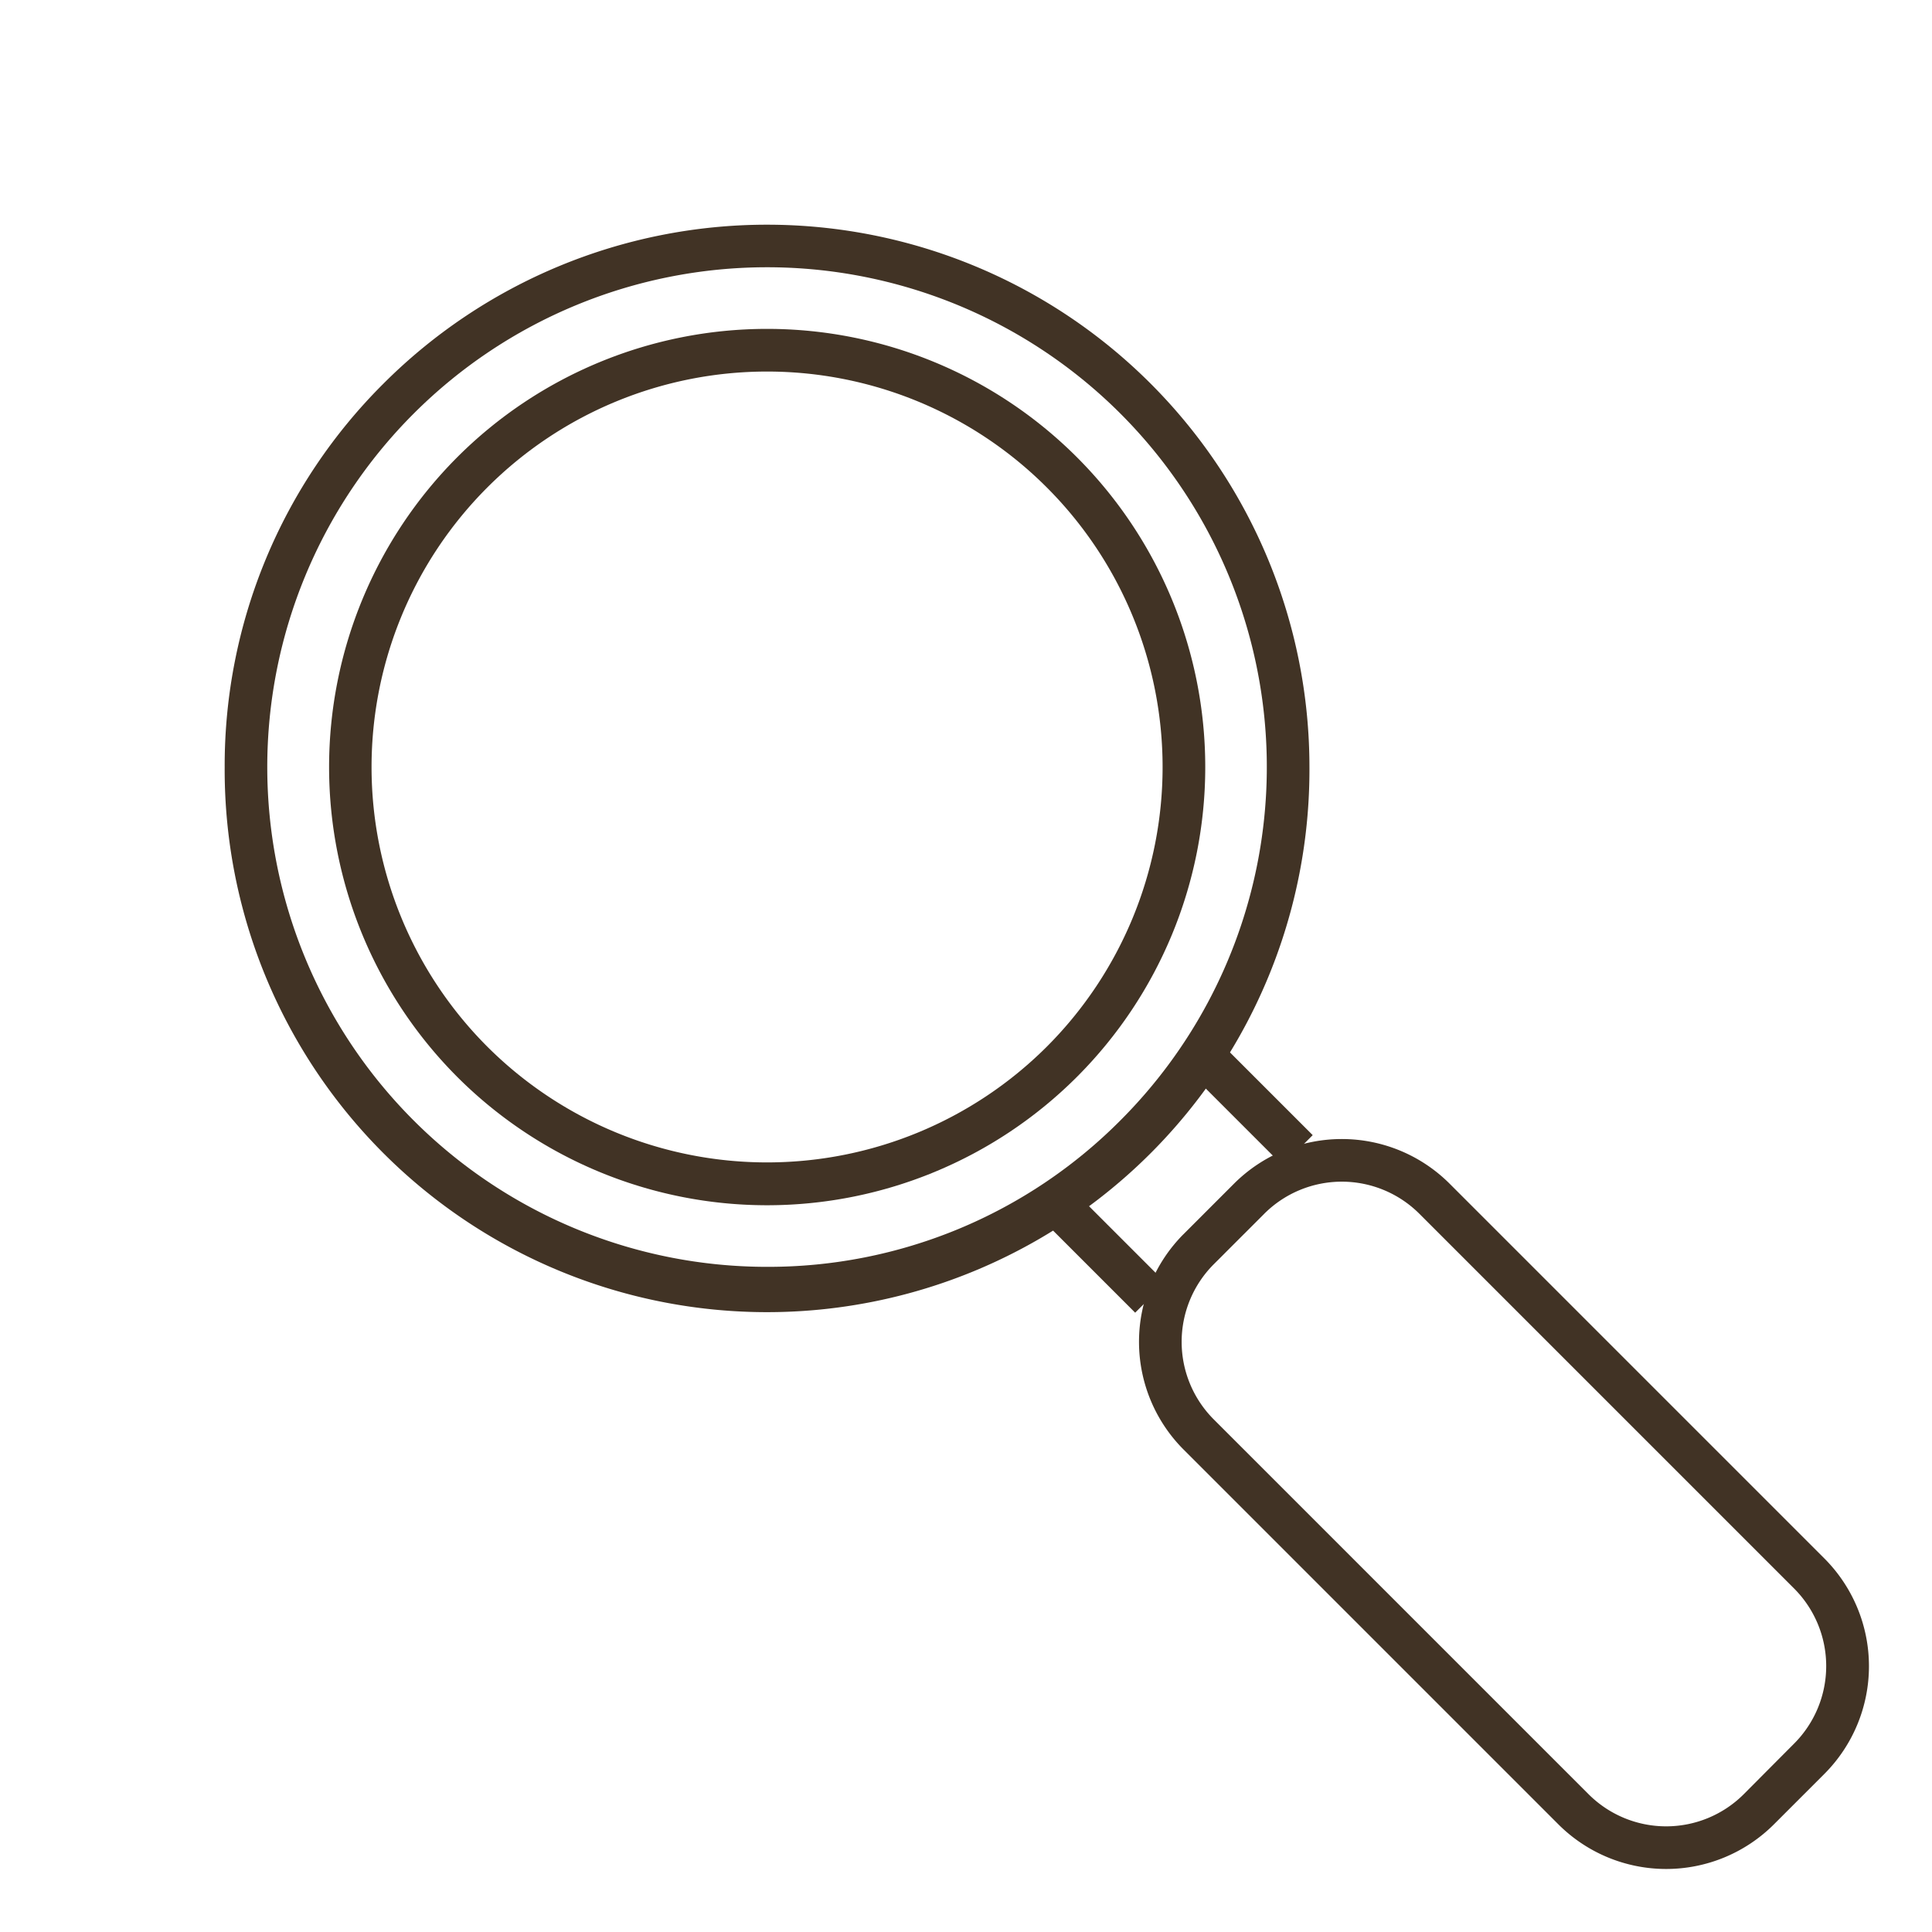
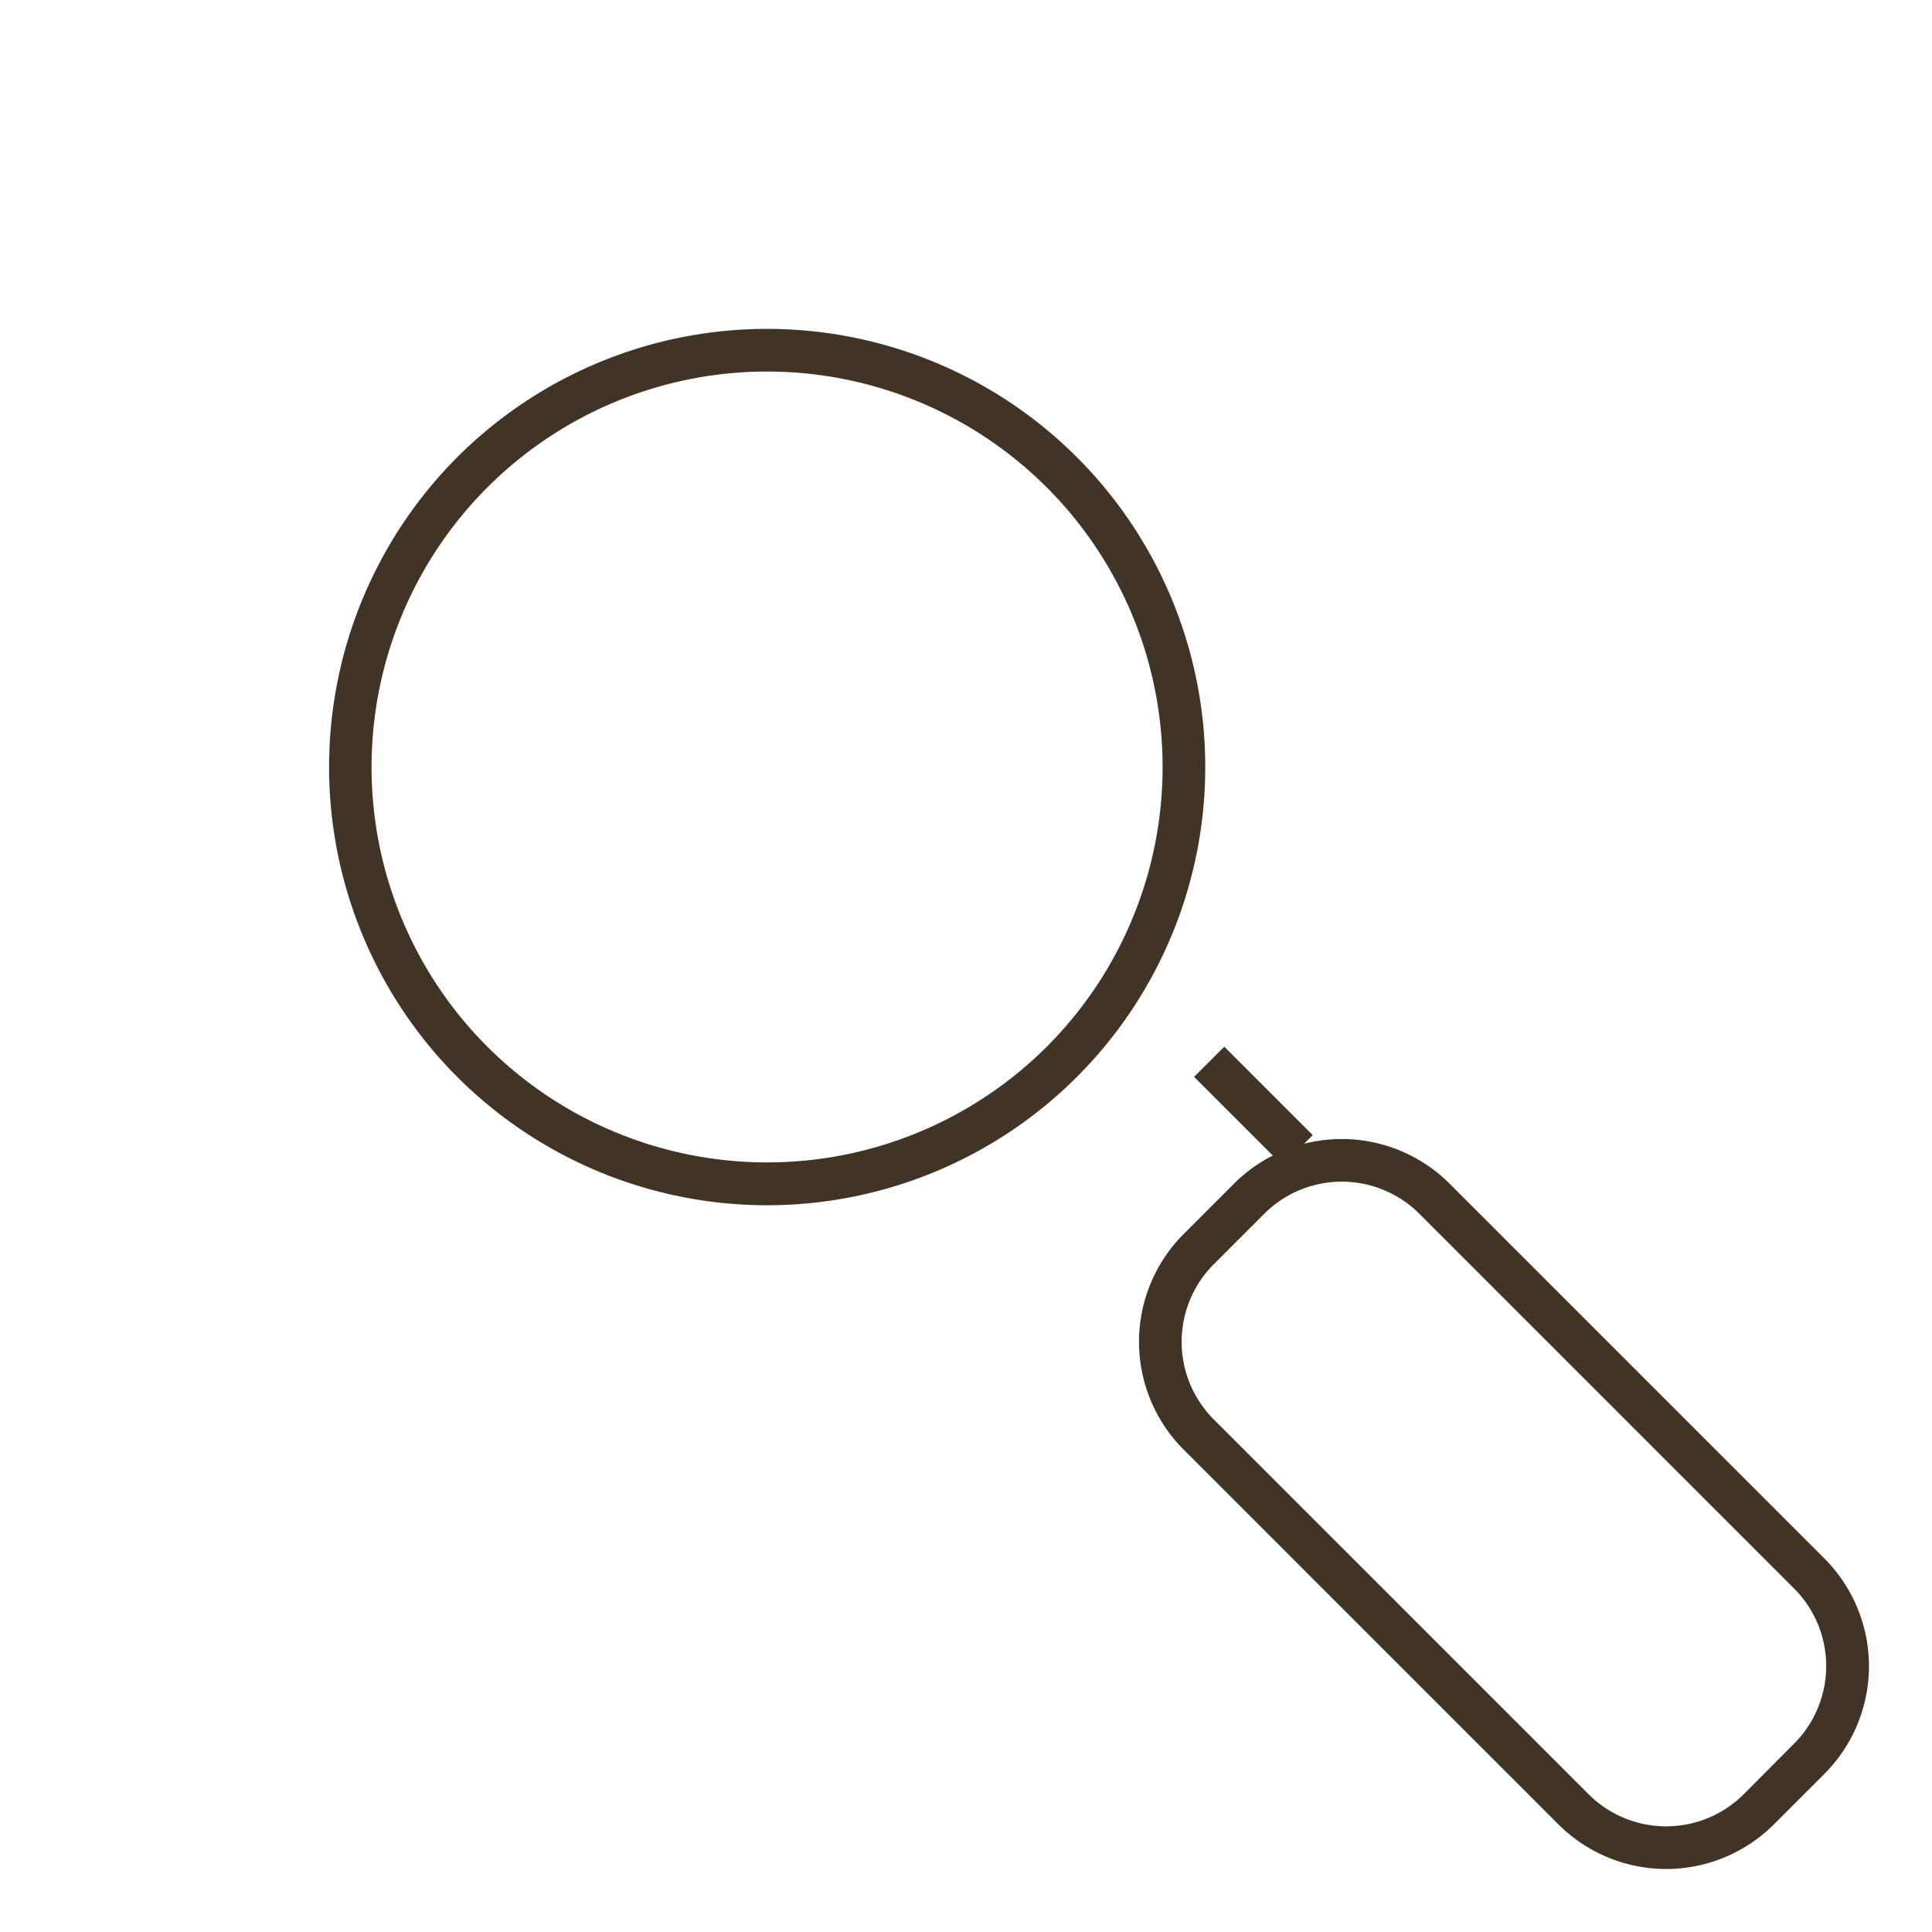
<svg xmlns="http://www.w3.org/2000/svg" width="45.291" height="45.291" viewBox="0 0 45.291 45.291">
  <g transform="translate(-555.031 -258.308) rotate(-45)">
    <g transform="translate(205.906 612.762)">
-       <path d="M.5,2.932h-1V0h1Z" transform="translate(1.466 0)" fill="#413325" />
      <path d="M.5,2.932h-1V0h1Z" transform="translate(6.352 0)" fill="#413325" />
      <path d="M3.07-.5H4.747a3.574,3.574,0,0,1,3.57,3.57V15.5a3.574,3.574,0,0,1-3.57,3.57H3.07A3.574,3.574,0,0,1-.5,15.5V3.07A3.574,3.574,0,0,1,3.07-.5ZM4.747,18.066a2.573,2.573,0,0,0,2.57-2.57V3.07A2.573,2.573,0,0,0,4.747.5H3.07A2.573,2.573,0,0,0,.5,3.07V15.5a2.573,2.573,0,0,0,2.57,2.57Z" transform="translate(0 2.932)" fill="#413325" />
    </g>
-     <path d="M12.215-.5a12.715,12.715,0,0,1,8.991,21.705A12.715,12.715,0,1,1,3.224,3.224,12.631,12.631,0,0,1,12.215-.5Zm0,24.429a11.715,11.715,0,0,0,8.284-20A11.715,11.715,0,0,0,3.931,20.5,11.638,11.638,0,0,0,12.215,23.929Z" transform="translate(197.6 588.333)" fill="#413325" />
    <path d="M9.772-.5A10.272,10.272,0,1,1-.5,9.772,10.283,10.283,0,0,1,9.772-.5Zm0,19.544A9.272,9.272,0,1,0,.5,9.772,9.282,9.282,0,0,0,9.772,19.044Z" transform="translate(200.043 590.776)" fill="#413325" />
  </g>
</svg>